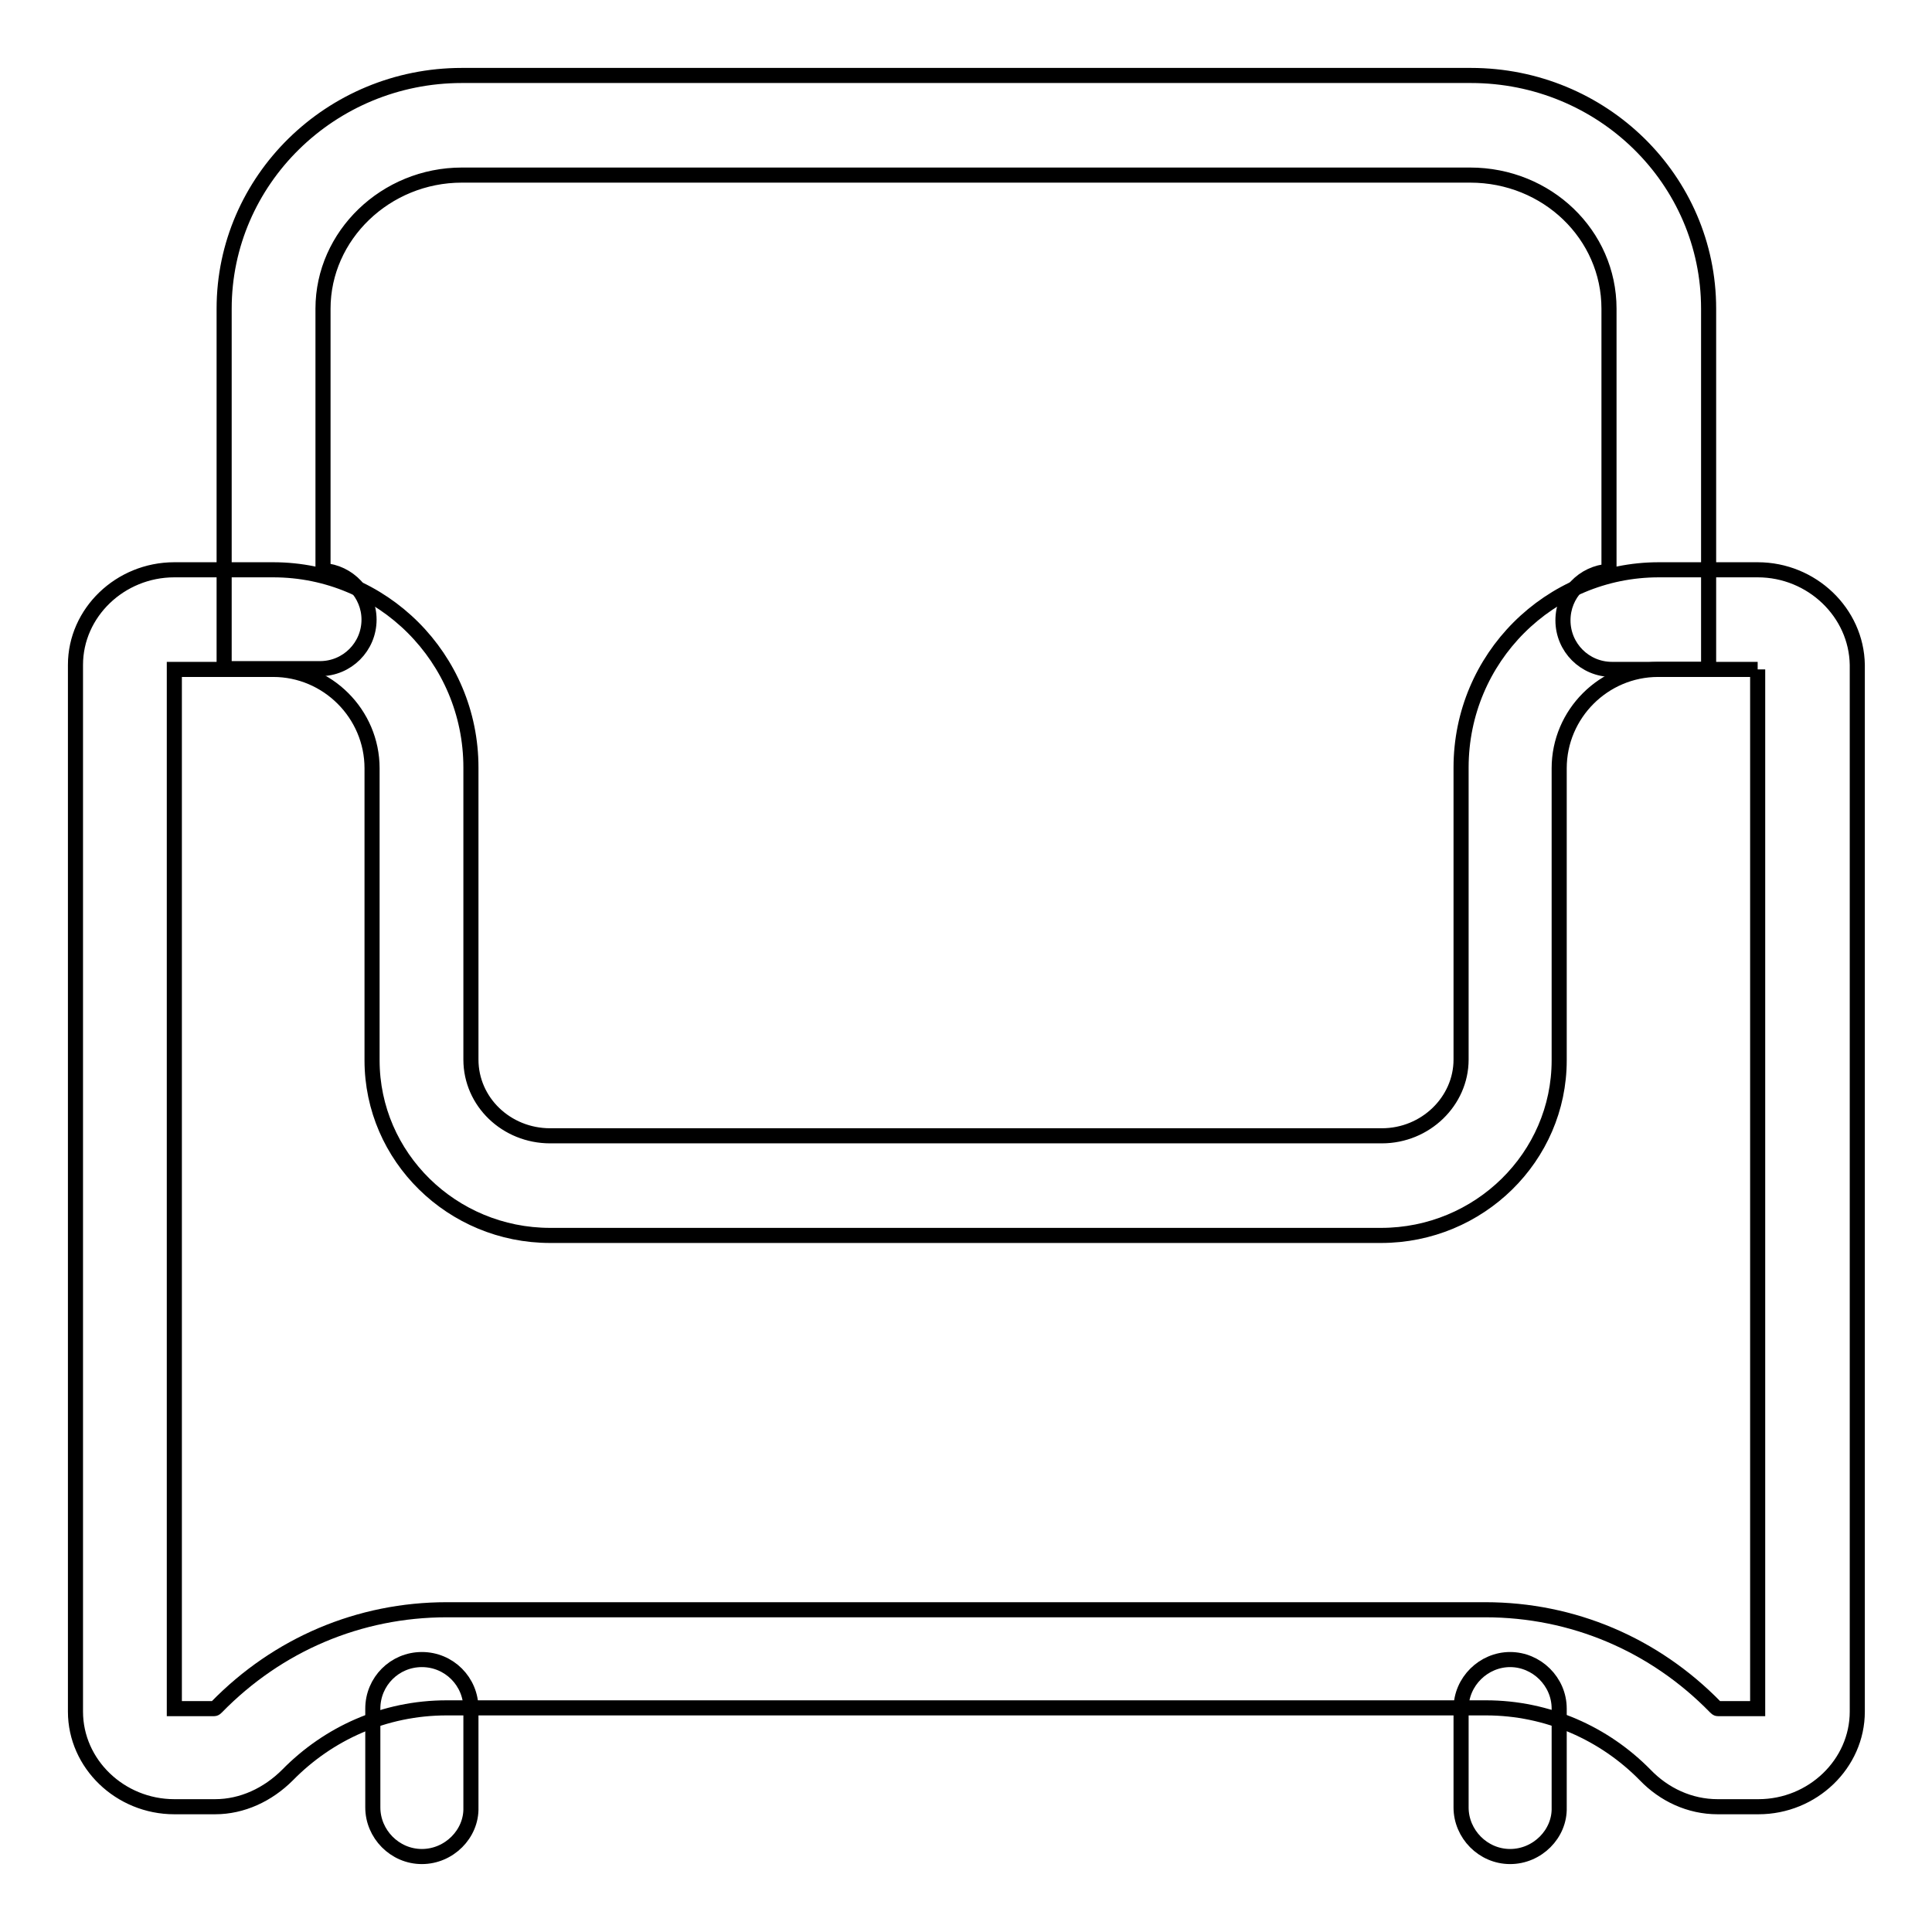
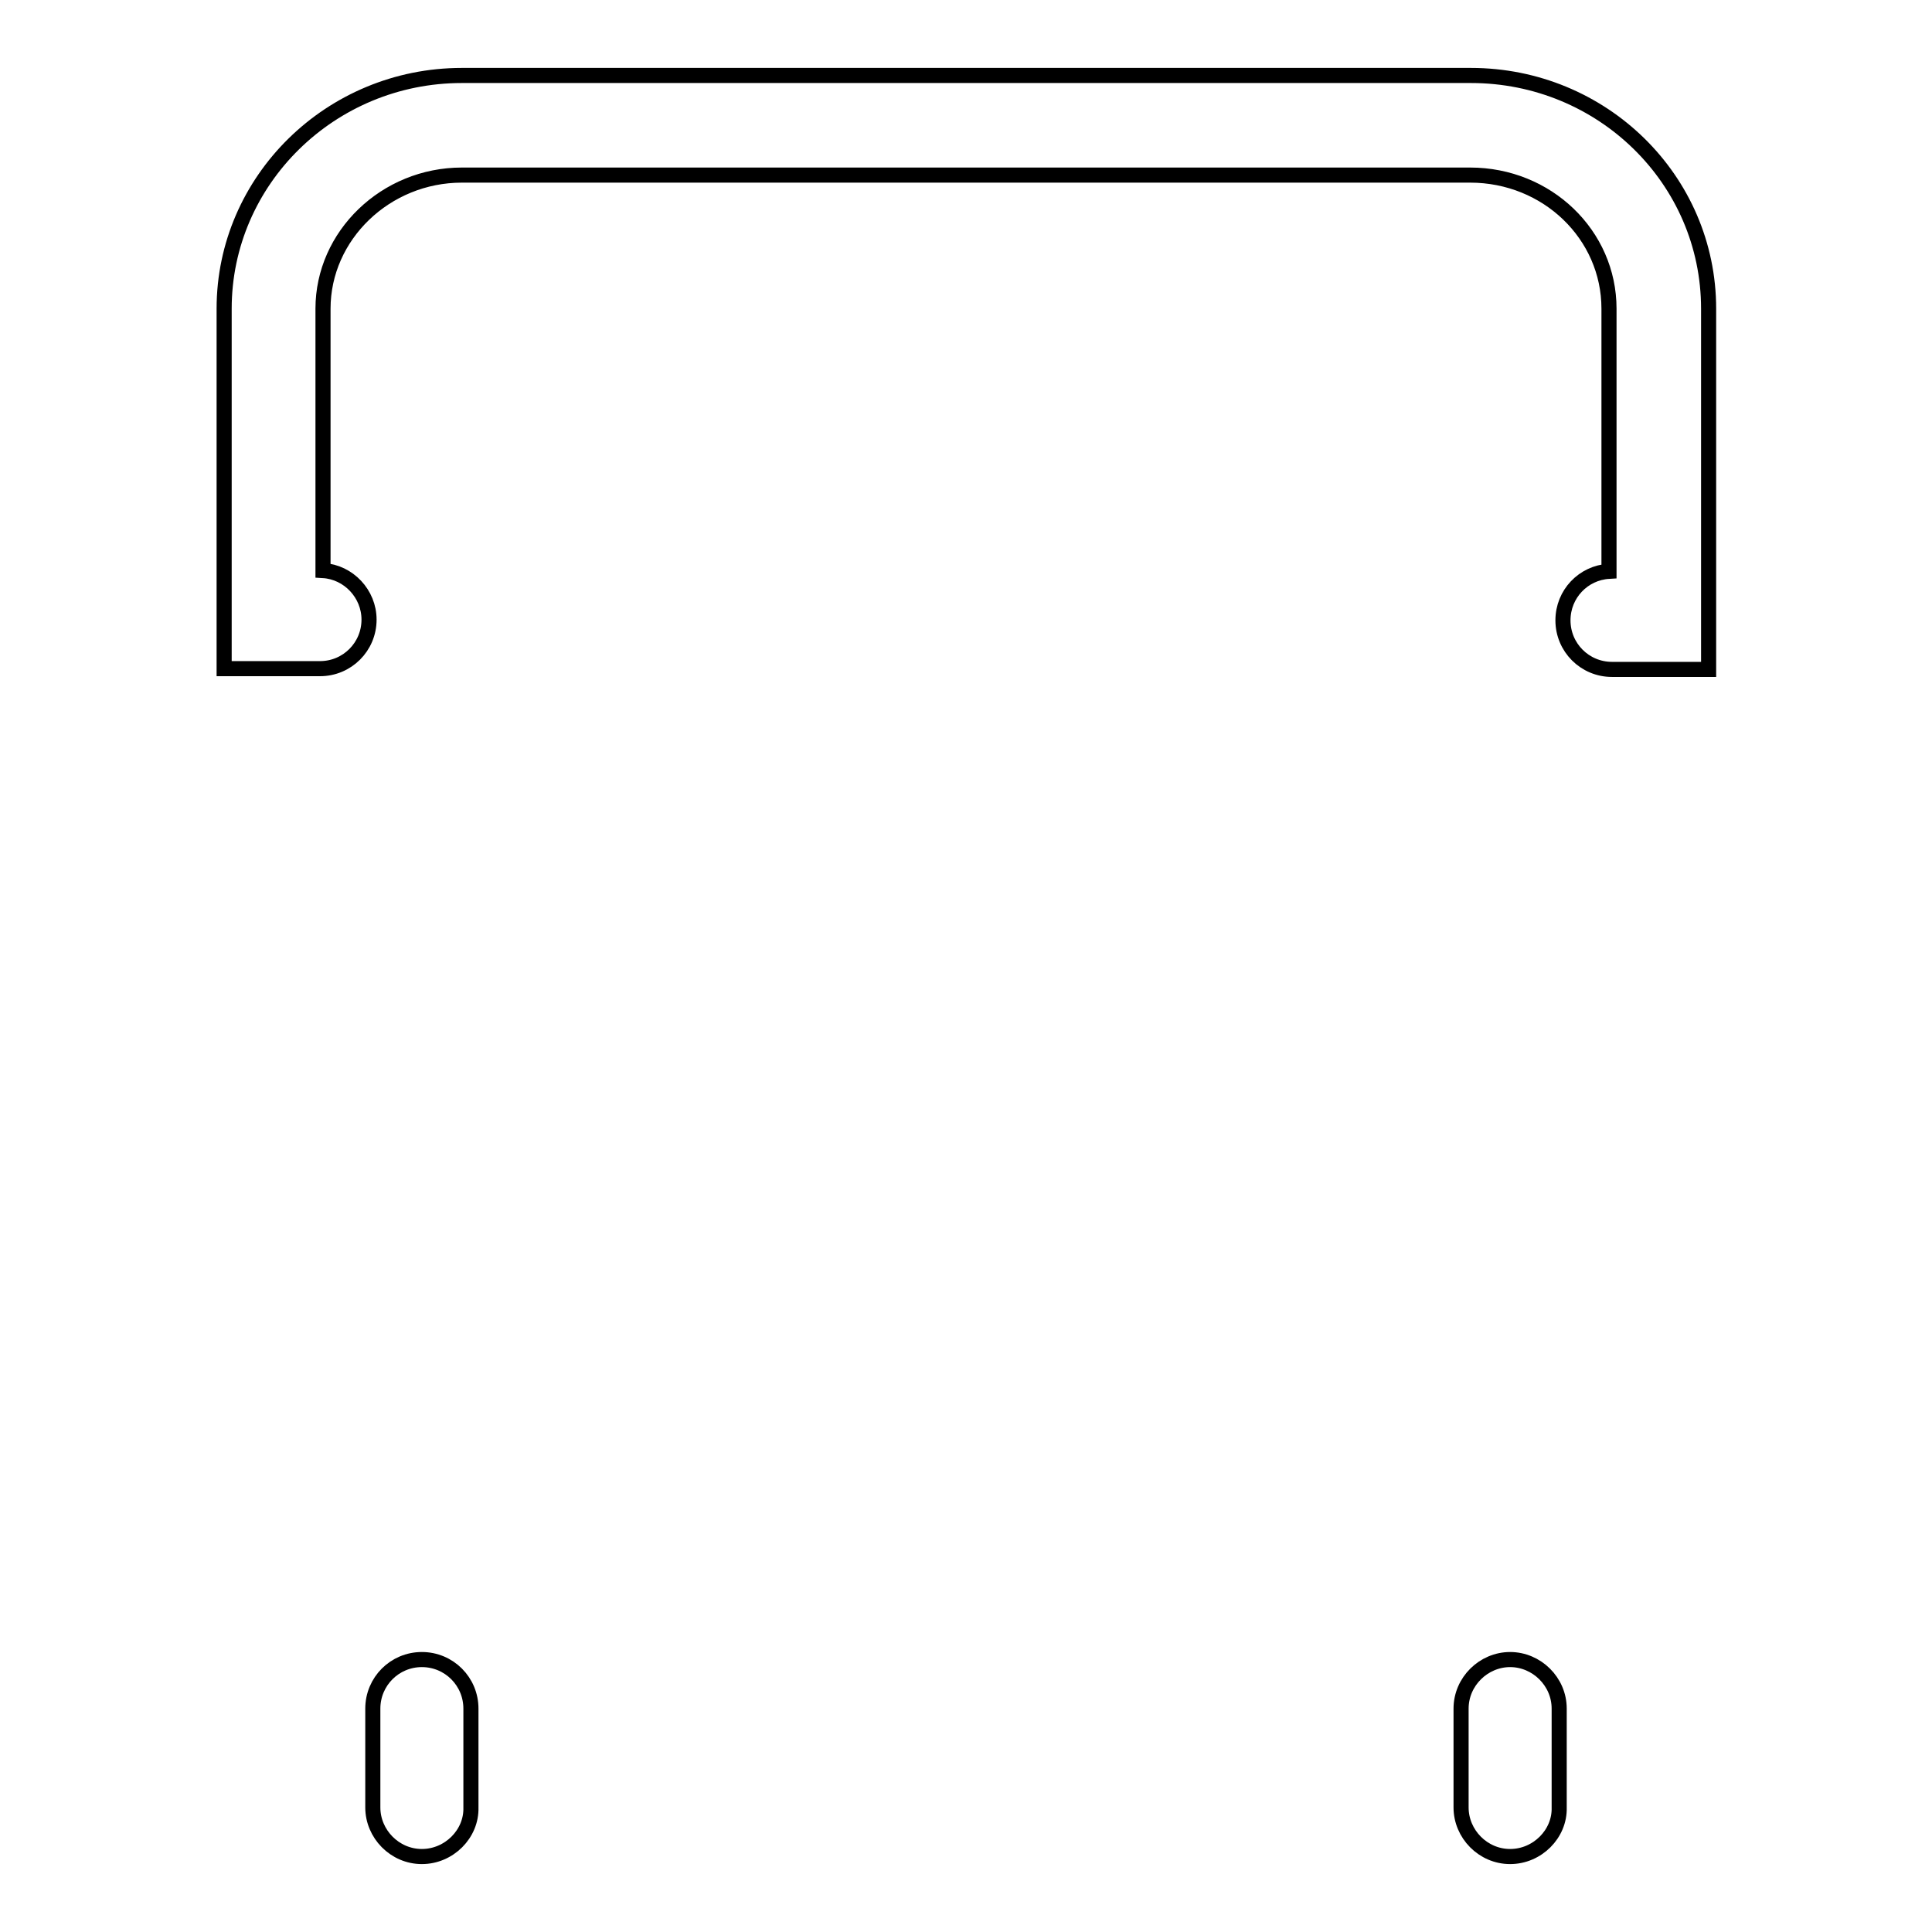
<svg xmlns="http://www.w3.org/2000/svg" version="1.1" x="0px" y="0px" viewBox="0 0 256 256" enable-background="new 0 0 256 256" xml:space="preserve">
  <g>
-     <path stroke-width="2" fill-opacity="0" stroke="#000000" d="M232.9,88.7v137.7h-5.3c-0.1,0-0.2-0.1-0.3-0.2c-8.1-8.3-18.9-12.9-30.5-12.9H59.2 c-11.6,0-22.4,4.6-30.5,12.9c-0.1,0.1-0.2,0.2-0.3,0.2h-5.3V88.7h13.1c7.2,0,13.1,5.9,13.1,13.1v38.7c0,12.8,10.6,23.2,23.6,23.2 h110.1c13,0,23.6-10.4,23.6-23.2v-38.7c0-7.2,5.9-13.1,13.1-13.1H232.9 M232.9,75.5h-13.1c-14.5,0-26.2,11.7-26.2,26.2v38.7 c0,5.5-4.7,10.1-10.5,10.1H72.9c-5.8,0-10.5-4.5-10.5-10.1v-38.7c0-14.5-11.7-26.2-26.2-26.2H23.1c-7.2,0-13.1,5.7-13.1,12.6v138.7 c0,6.9,5.9,12.6,13.1,12.6h5.4c3.6,0,7-1.6,9.6-4.2c5.4-5.5,12.8-8.9,21.1-8.9h137.7c8.2,0,15.7,3.4,21.1,8.9 c2.5,2.6,5.9,4.2,9.6,4.2h5.4c7.2,0,13.1-5.7,13.1-12.6V88.1C246,81.2,240.1,75.5,232.9,75.5L232.9,75.5z" />
    <path stroke-width="2" fill-opacity="0" stroke="#000000" d="M55.9,246c-3.6,0-6.5-3-6.5-6.5v-13.1c0-3.6,2.9-6.5,6.5-6.5c3.6,0,6.5,2.9,6.5,6.5v13.1 C62.5,243,59.5,246,55.9,246z M200.1,246c-3.6,0-6.5-3-6.5-6.5v-13.1c0-3.6,3-6.5,6.5-6.5s6.5,2.9,6.5,6.5v13.1 C206.7,243,203.7,246,200.1,246z M226.3,88.7h-12.7c-3.6,0-6.5-2.9-6.5-6.5c0-3.5,2.7-6.3,6.1-6.5V40.9c0-9.8-8.2-17.7-18.4-17.7 H61.2c-10.1,0-18.4,8-18.4,17.7v34.7c3.4,0.2,6.1,3.1,6.1,6.5c0,3.6-2.9,6.5-6.5,6.5H29.7V40.9c0-17,14.1-30.9,31.5-30.9h133.7 c17.4,0,31.5,13.8,31.5,30.9V88.7z" />
  </g>
</svg>